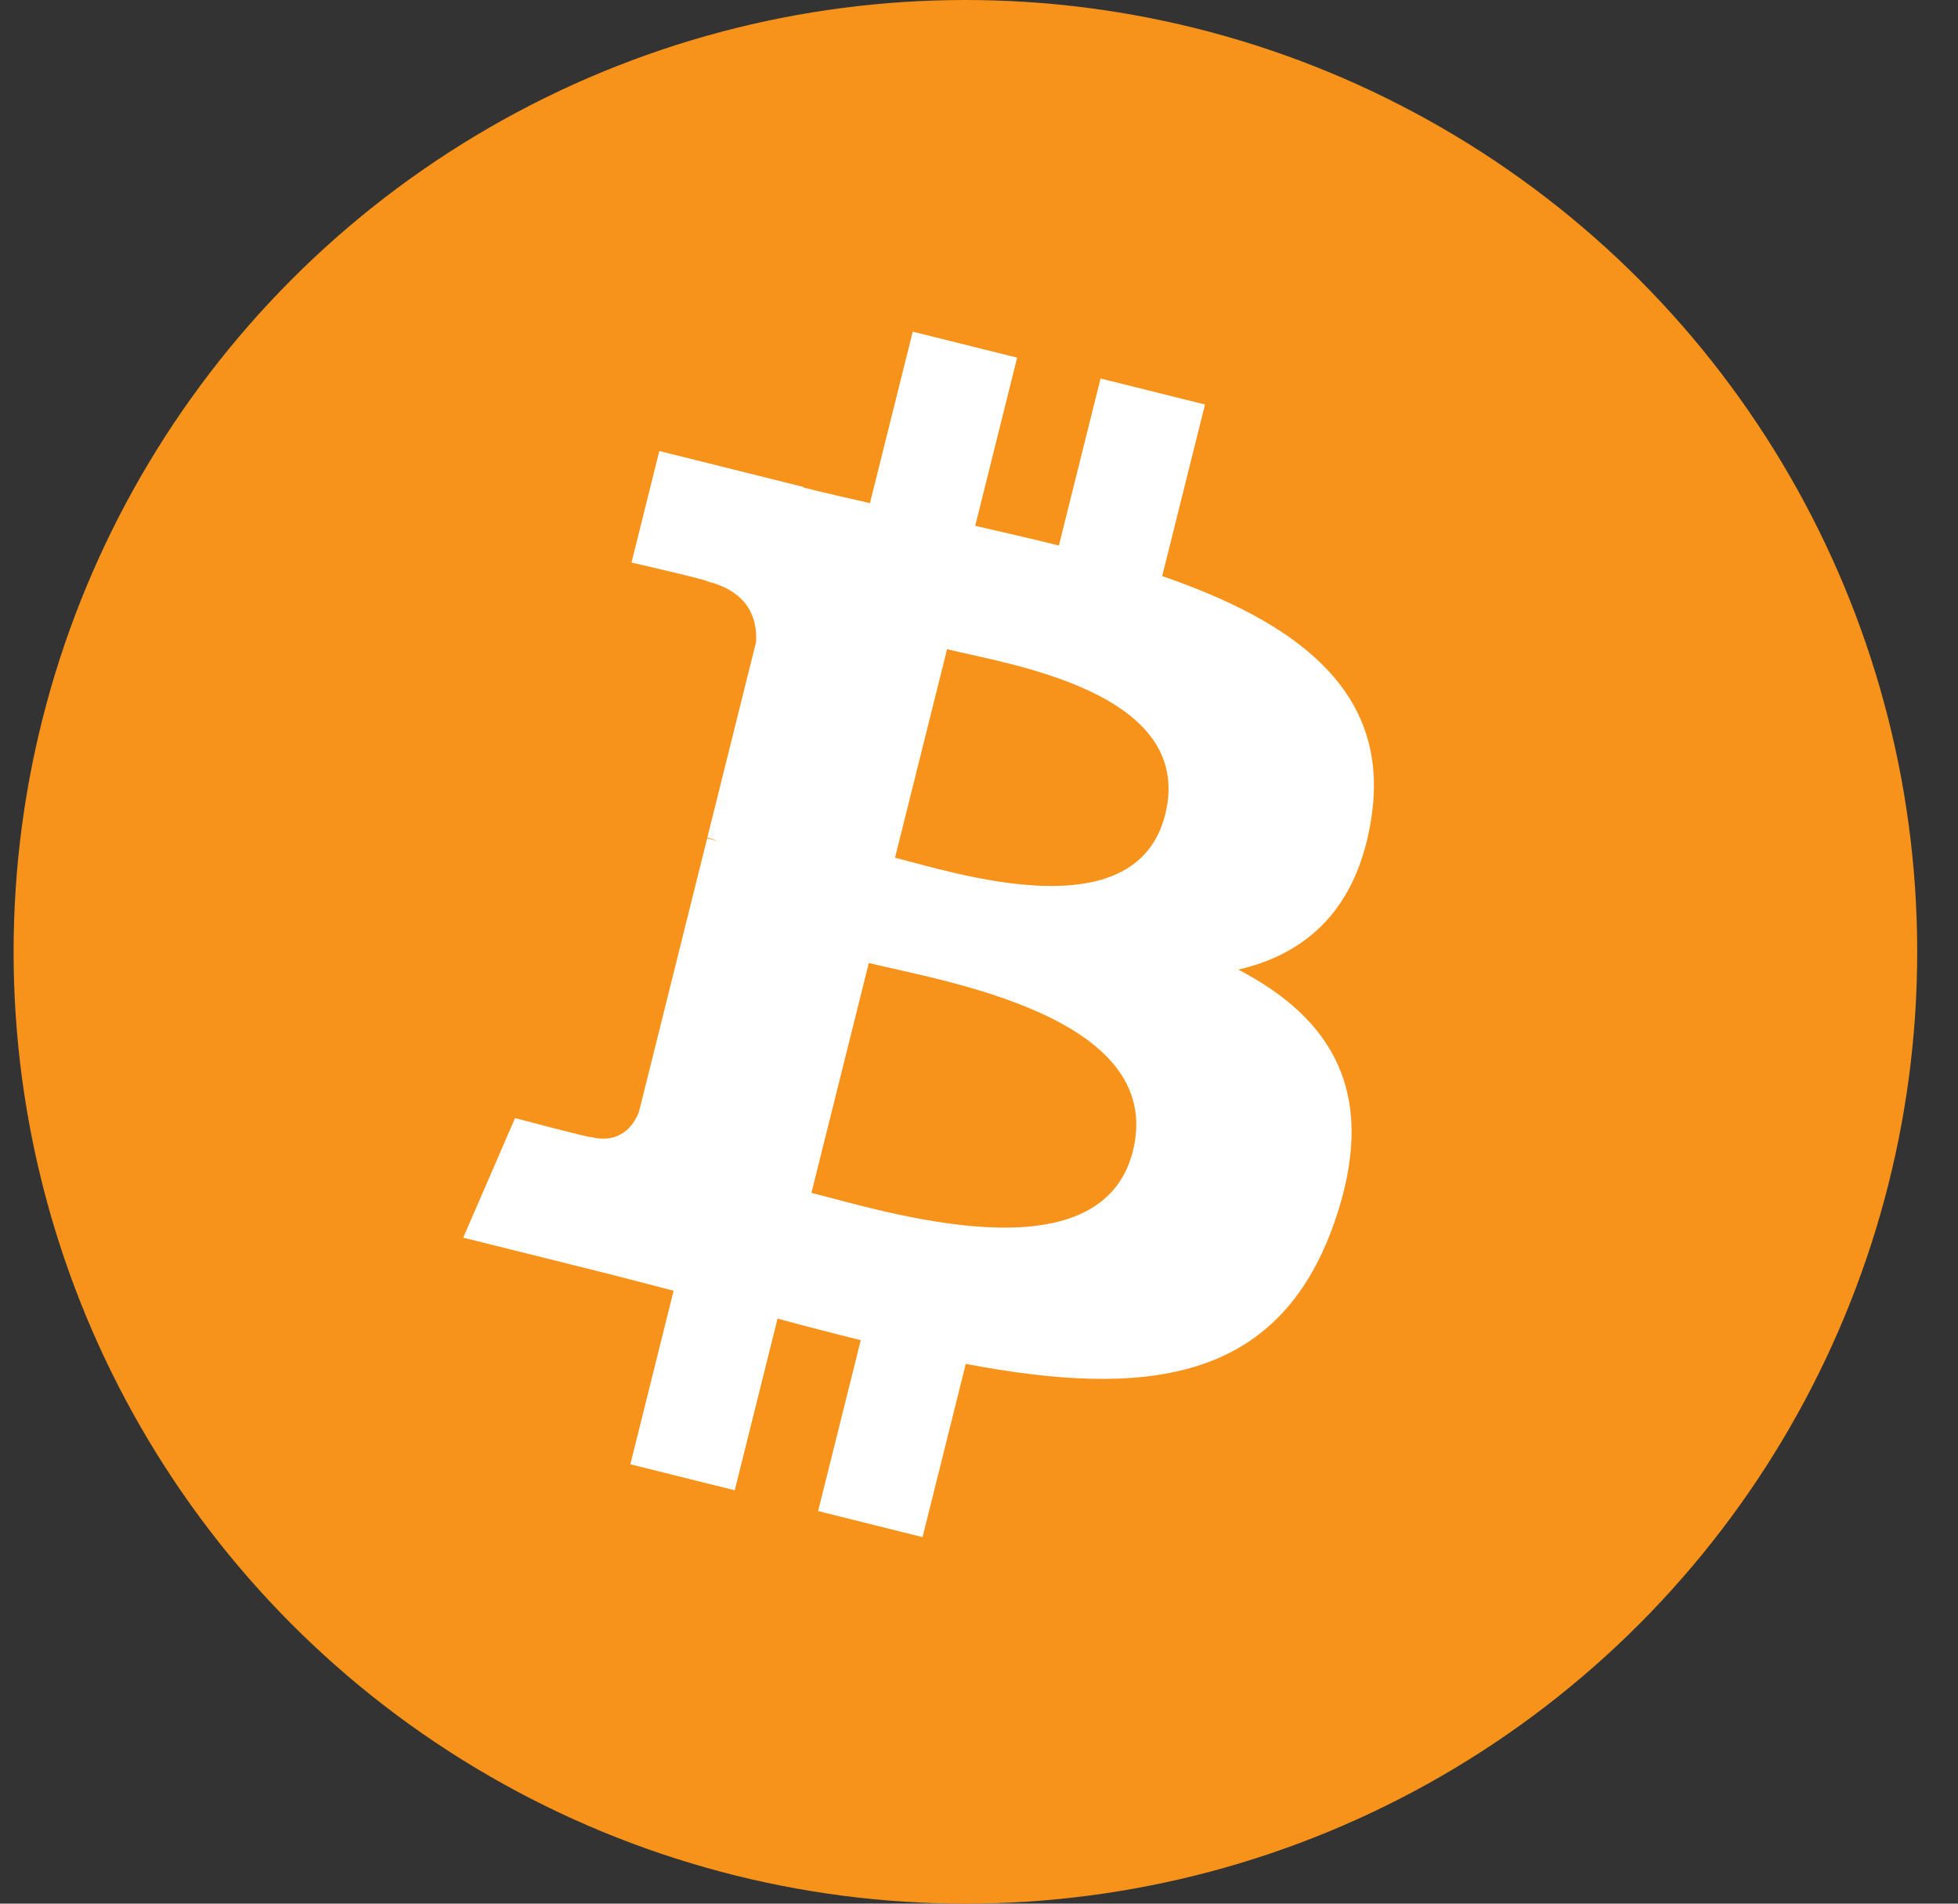
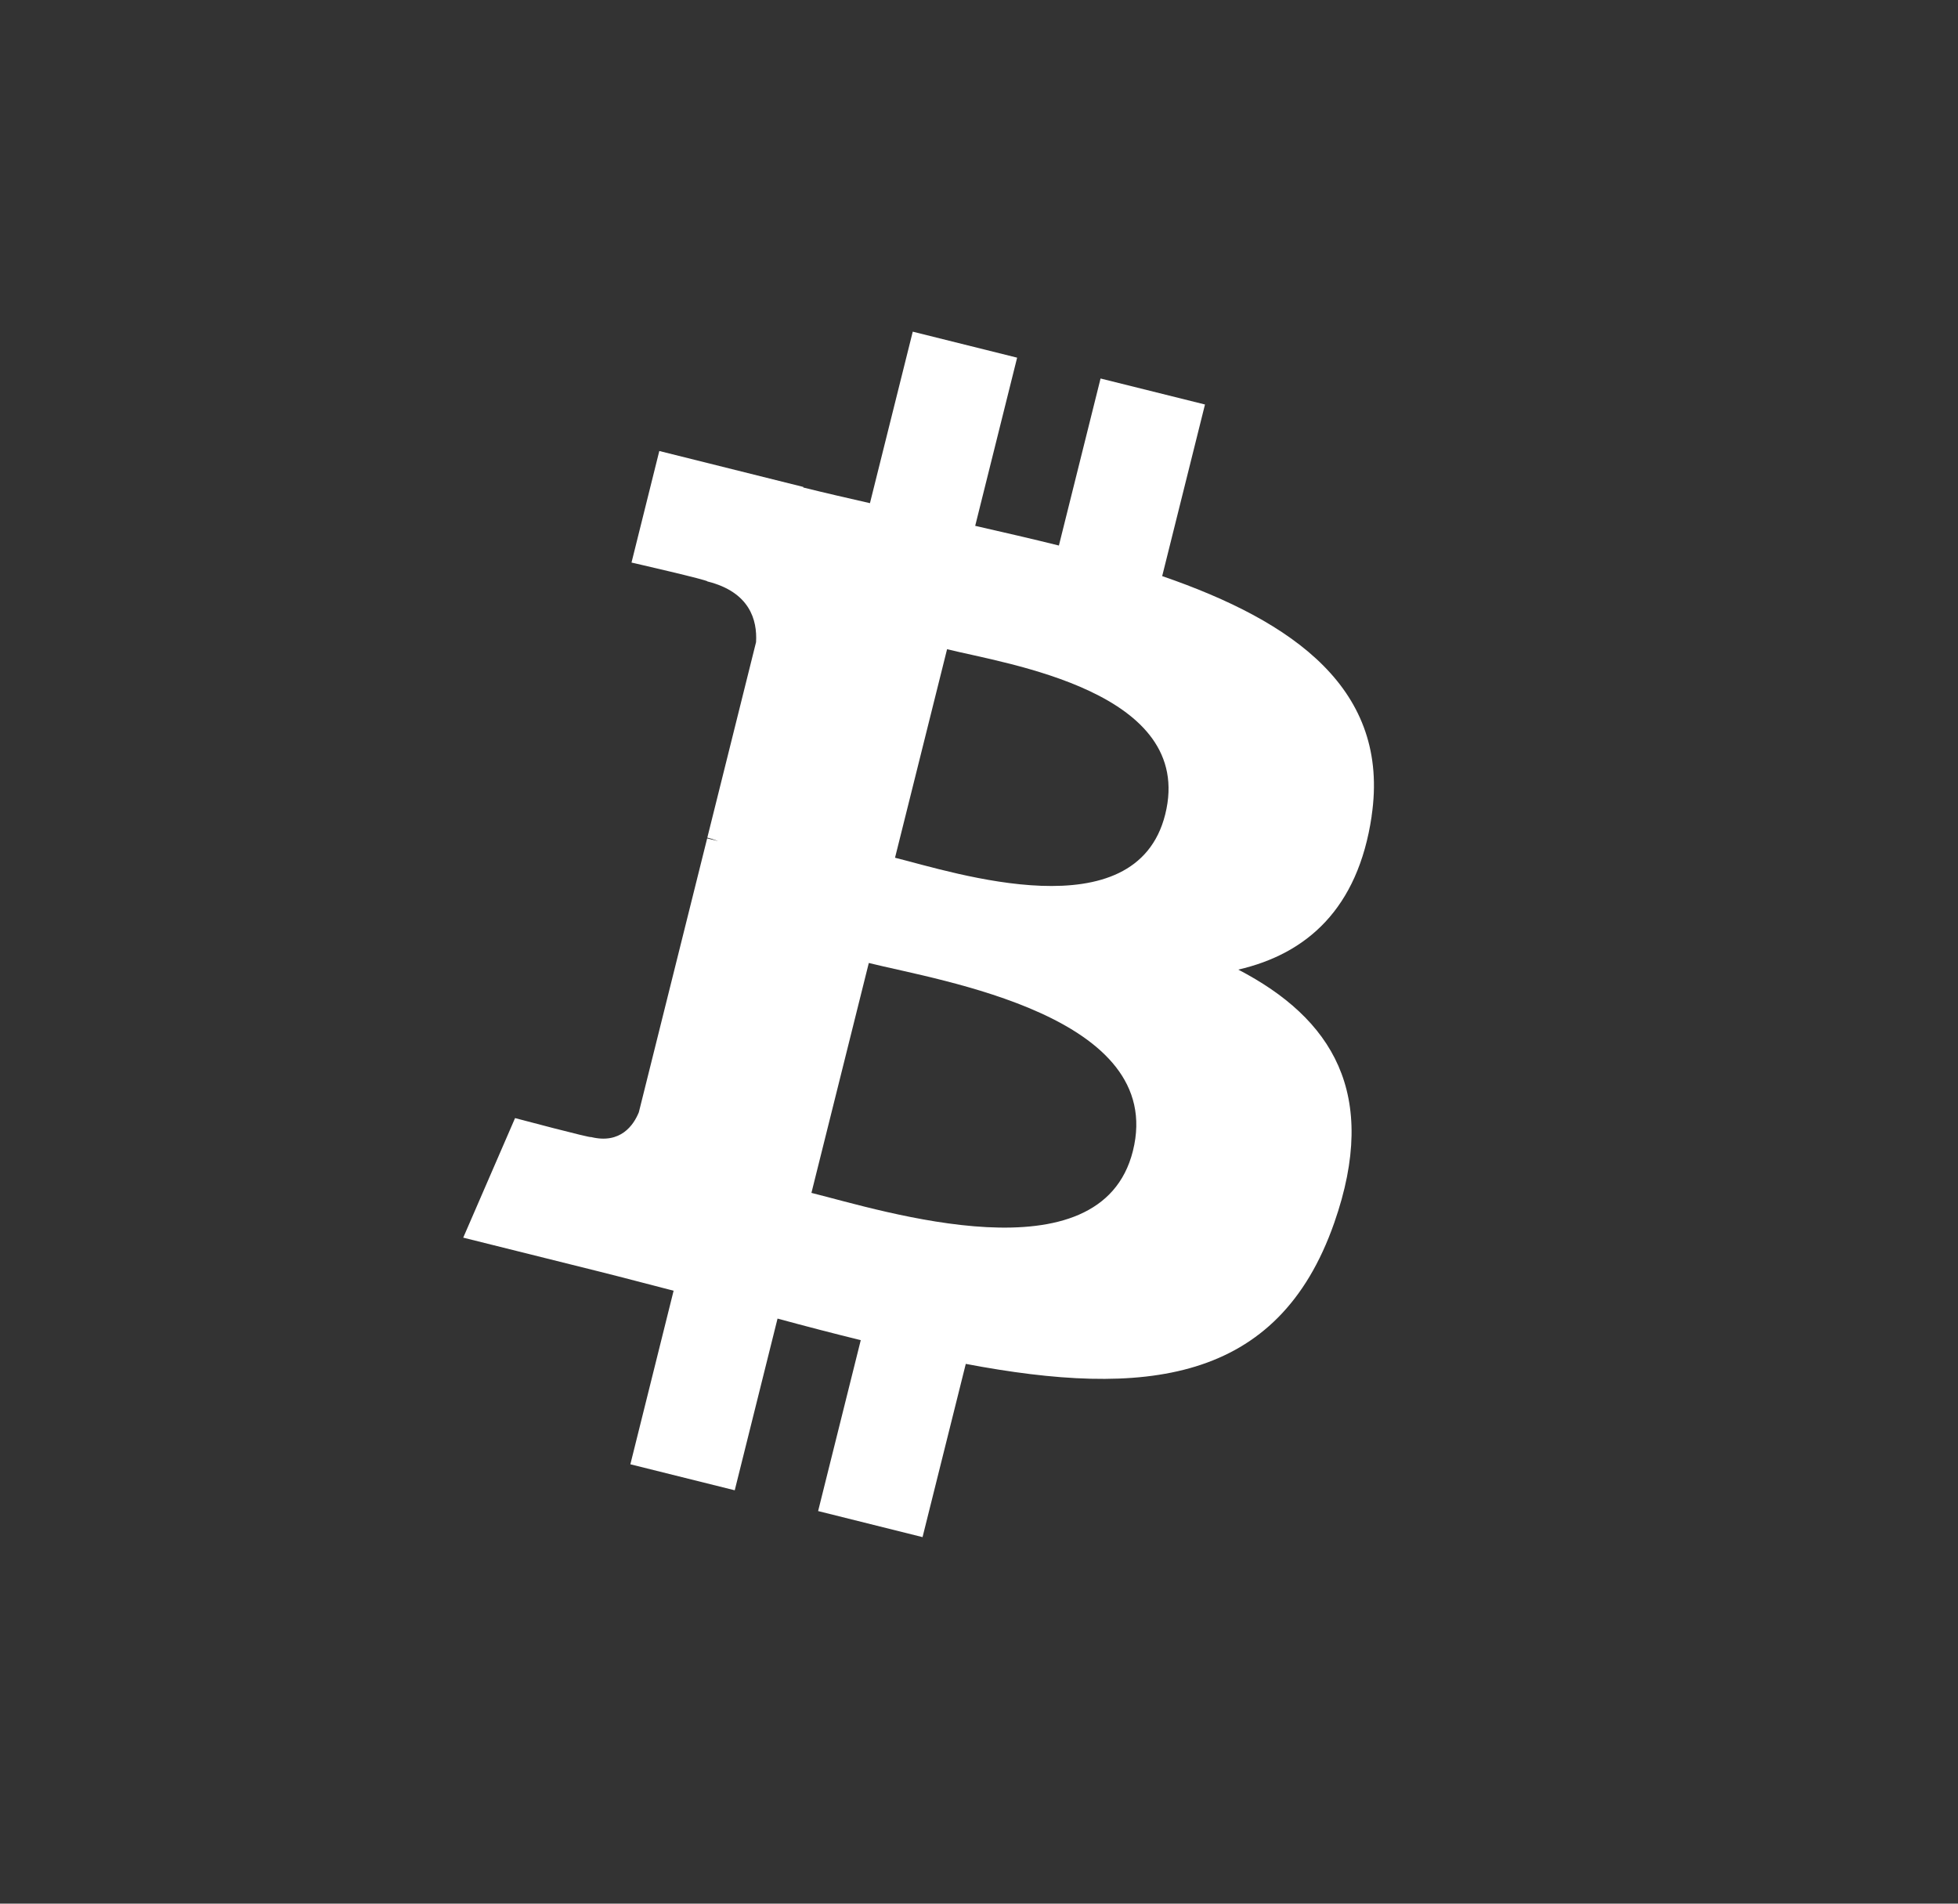
<svg xmlns="http://www.w3.org/2000/svg" width="36" height="35" viewBox="0 0 36 35" fill="none">
  <rect x="0" y="0" width="36" height="35" fill="#333333" stroke="none" />
-   <circle cx="17.75" cy="17.5" r="17.5" fill="#F7931A" />
  <path d="M25.218 15.008C25.566 12.679 23.793 11.427 21.368 10.592L22.155 7.437L20.235 6.959L19.469 10.03C18.964 9.904 18.445 9.786 17.93 9.668L18.701 6.576L16.782 6.098L15.995 9.251C15.577 9.156 15.167 9.062 14.769 8.963L14.771 8.953L12.122 8.292L11.611 10.343C11.611 10.343 13.036 10.669 13.006 10.69C13.784 10.884 13.925 11.398 13.901 11.806L13.005 15.4C13.059 15.414 13.128 15.434 13.205 15.464C13.141 15.448 13.073 15.431 13.002 15.414L11.746 20.449C11.651 20.685 11.41 21.04 10.866 20.905C10.885 20.933 9.47 20.557 9.47 20.557L8.517 22.755L11.016 23.378C11.481 23.494 11.936 23.616 12.385 23.731L11.59 26.922L13.509 27.4L14.296 24.243C14.82 24.386 15.328 24.517 15.826 24.64L15.042 27.782L16.962 28.261L17.757 25.076C21.032 25.696 23.495 25.446 24.531 22.484C25.366 20.1 24.489 18.724 22.767 17.827C24.021 17.538 24.967 16.713 25.219 15.008L25.218 15.007L25.218 15.008ZM20.83 21.16C20.236 23.545 16.221 22.256 14.919 21.932L15.974 17.705C17.276 18.03 21.45 18.673 20.83 21.16H20.83ZM21.424 14.973C20.883 17.142 17.541 16.04 16.456 15.77L17.413 11.936C18.497 12.206 21.988 12.71 21.424 14.973H21.424Z" fill="white" />
</svg>